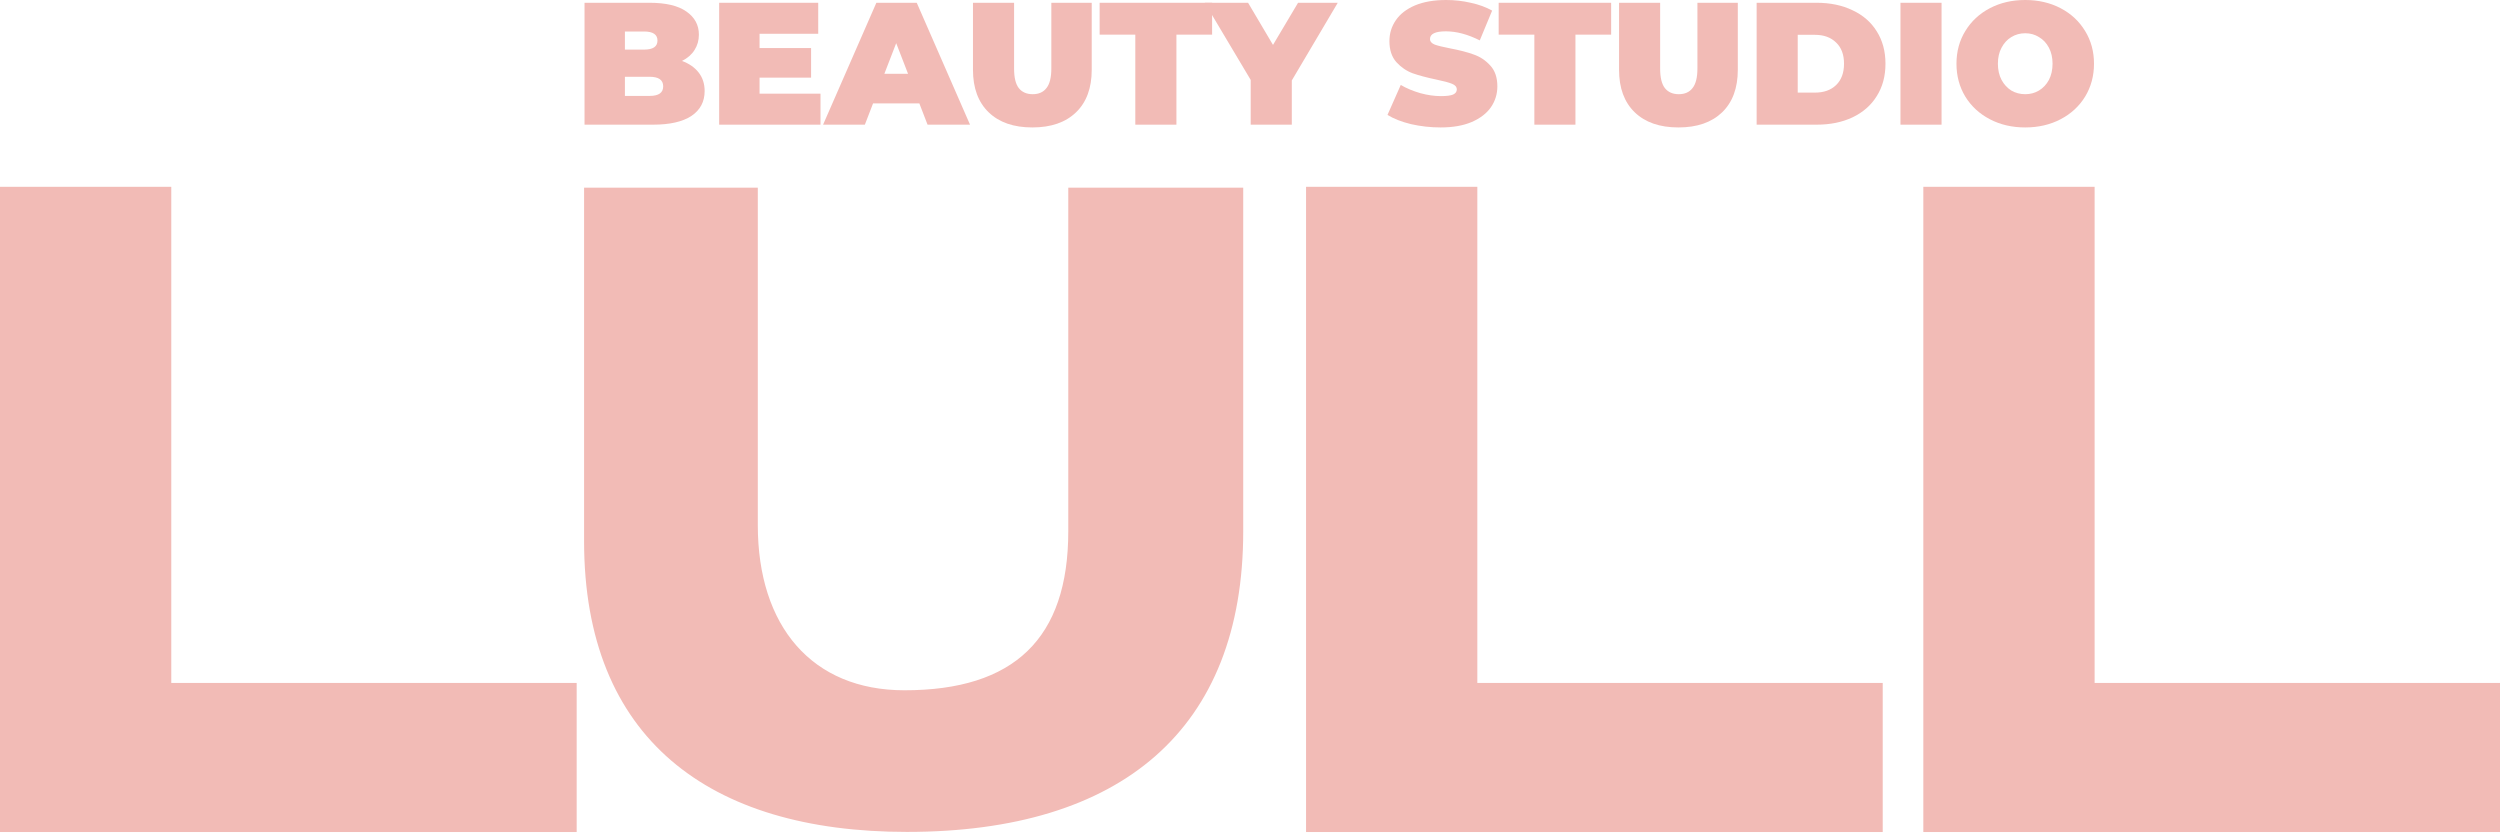
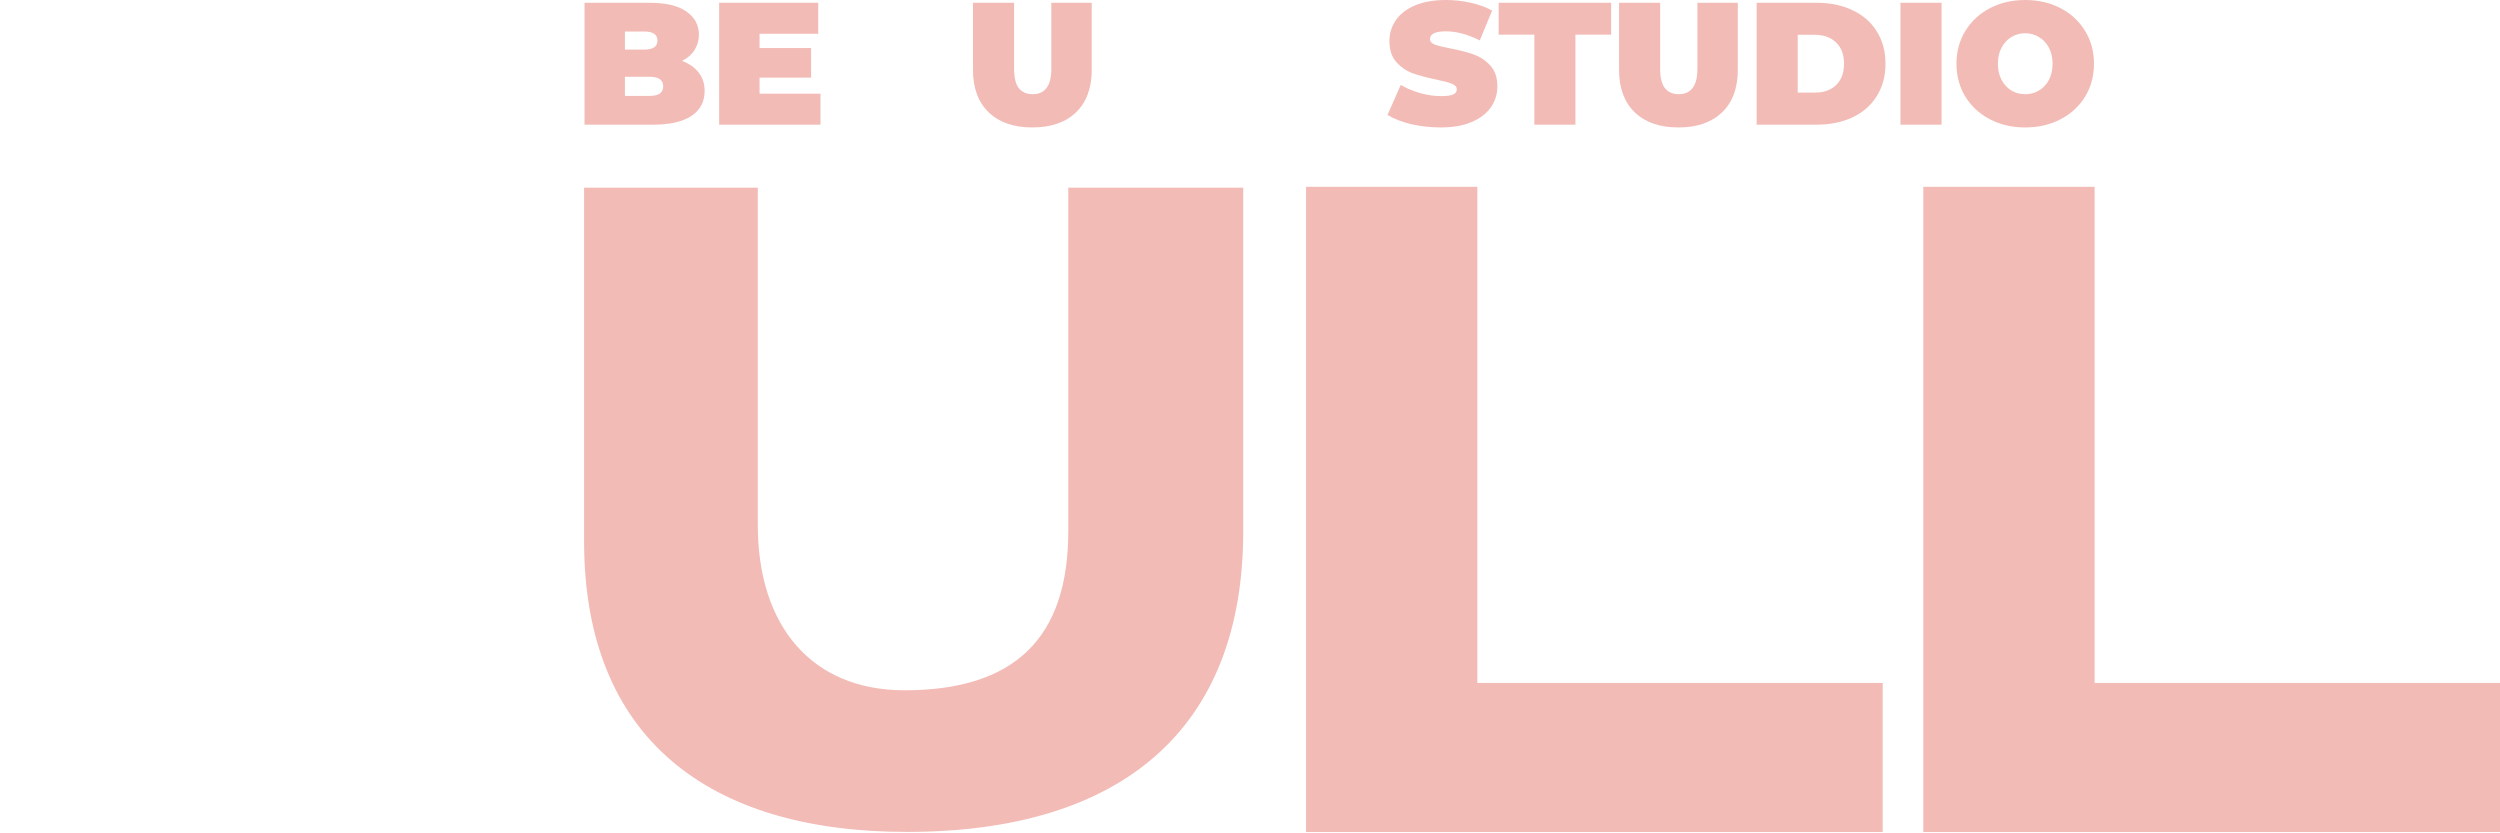
<svg xmlns="http://www.w3.org/2000/svg" width="90" height="30" viewBox="0 0 90 30" fill="none">
-   <path d="M0 29.953L0 6.725L6.166 6.725L6.166 24.586L20.76 24.586V29.953L0 29.953Z" fill="#F2BBB6" />
  <path d="M38.458 6.756L44.756 6.756V19.127C44.756 26.268 40.364 29.949 32.648 29.949C25.507 29.949 21.027 26.576 21.027 19.483L21.027 6.756L27.281 6.756V18.908C27.281 22.544 29.231 24.85 32.56 24.85C36.508 24.85 38.458 22.988 38.458 19.127V6.756Z" fill="#F2BBB6" />
  <path d="M47.018 29.953L47.018 6.725L53.184 6.725V24.586L67.778 24.586V29.953L47.018 29.953Z" fill="#F2BBB6" />
  <path d="M69.24 29.953V6.725L75.406 6.725V24.586L90 24.586V29.953L69.24 29.953Z" fill="#F2BBB6" />
  <path d="M24.552 2.194C24.811 2.29 25.012 2.43 25.154 2.614C25.296 2.797 25.367 3.019 25.367 3.278C25.367 3.662 25.208 3.961 24.891 4.174C24.573 4.383 24.114 4.488 23.512 4.488H21.043V0.1H23.387C23.971 0.1 24.412 0.205 24.709 0.414C25.01 0.623 25.16 0.9 25.16 1.247C25.16 1.452 25.108 1.636 25.004 1.799C24.903 1.962 24.753 2.093 24.552 2.194ZM22.497 1.134V1.786H23.186C23.508 1.786 23.669 1.678 23.669 1.46C23.669 1.243 23.508 1.134 23.186 1.134H22.497ZM23.387 3.453C23.712 3.453 23.875 3.339 23.875 3.109C23.875 2.879 23.712 2.764 23.387 2.764H22.497V3.453H23.387Z" fill="#F2BBB6" />
  <path d="M29.538 3.372V4.488H25.89V0.1H29.456V1.216H27.344V1.73H29.199V2.795H27.344V3.372H29.538Z" fill="#F2BBB6" />
-   <path d="M33.097 3.723H31.43L31.135 4.488H29.631L31.549 0.1H33.003L34.921 4.488H33.392L33.097 3.723ZM32.69 2.657L32.263 1.554L31.837 2.657H32.69Z" fill="#F2BBB6" />
  <path d="M37.165 4.588C36.492 4.588 35.968 4.406 35.592 4.043C35.215 3.679 35.027 3.169 35.027 2.513V0.1H36.507V2.469C36.507 2.791 36.563 3.025 36.676 3.171C36.793 3.318 36.96 3.391 37.177 3.391C37.395 3.391 37.56 3.318 37.672 3.171C37.789 3.025 37.848 2.791 37.848 2.469V0.1H39.302V2.513C39.302 3.169 39.114 3.679 38.738 4.043C38.362 4.406 37.837 4.588 37.165 4.588Z" fill="#F2BBB6" />
-   <path d="M40.871 1.247H39.587V0.1H43.636V1.247H42.351V4.488H40.871V1.247Z" fill="#F2BBB6" />
-   <path d="M46.505 2.896V4.488H45.025V2.877L43.371 0.1H44.931L45.828 1.617L46.73 0.1H48.159L46.505 2.896Z" fill="#F2BBB6" />
  <path d="M51.862 4.588C51.498 4.588 51.143 4.548 50.796 4.469C50.454 4.385 50.172 4.275 49.95 4.137L50.427 3.059C50.636 3.18 50.87 3.278 51.129 3.353C51.388 3.424 51.636 3.46 51.874 3.46C52.079 3.46 52.225 3.441 52.313 3.403C52.401 3.362 52.445 3.301 52.445 3.222C52.445 3.13 52.386 3.061 52.269 3.015C52.157 2.969 51.968 2.919 51.705 2.864C51.367 2.793 51.085 2.718 50.859 2.639C50.633 2.555 50.437 2.421 50.27 2.238C50.103 2.05 50.019 1.797 50.019 1.479C50.019 1.203 50.096 0.953 50.251 0.727C50.406 0.501 50.636 0.324 50.941 0.194C51.25 0.065 51.624 0 52.062 0C52.363 0 52.658 0.033 52.946 0.1C53.239 0.163 53.496 0.257 53.717 0.382L53.272 1.454C52.842 1.237 52.434 1.128 52.05 1.128C51.67 1.128 51.48 1.22 51.48 1.404C51.48 1.492 51.536 1.559 51.649 1.605C51.762 1.646 51.948 1.692 52.207 1.742C52.541 1.805 52.823 1.878 53.053 1.962C53.283 2.041 53.481 2.173 53.648 2.357C53.819 2.54 53.905 2.791 53.905 3.109C53.905 3.385 53.828 3.635 53.673 3.861C53.519 4.082 53.287 4.26 52.978 4.394C52.672 4.523 52.301 4.588 51.862 4.588Z" fill="#F2BBB6" />
  <path d="M55.237 1.247H53.952V0.1H58.001V1.247H56.716V4.488H55.237V1.247Z" fill="#F2BBB6" />
  <path d="M60.423 4.588C59.751 4.588 59.226 4.406 58.85 4.043C58.474 3.679 58.286 3.169 58.286 2.513V0.1H59.765V2.469C59.765 2.791 59.822 3.025 59.935 3.171C60.052 3.318 60.219 3.391 60.436 3.391C60.653 3.391 60.818 3.318 60.931 3.171C61.048 3.025 61.107 2.791 61.107 2.469V0.1H62.561V2.513C62.561 3.169 62.373 3.679 61.997 4.043C61.62 4.406 61.096 4.588 60.423 4.588Z" fill="#F2BBB6" />
  <path d="M63.239 0.1H65.401C65.89 0.1 66.32 0.19 66.692 0.37C67.068 0.545 67.359 0.798 67.563 1.128C67.772 1.458 67.877 1.847 67.877 2.294C67.877 2.741 67.772 3.13 67.563 3.46C67.359 3.79 67.068 4.045 66.692 4.224C66.32 4.4 65.89 4.488 65.401 4.488H63.239V0.1ZM65.338 3.334C65.656 3.334 65.909 3.245 66.097 3.065C66.289 2.881 66.385 2.624 66.385 2.294C66.385 1.964 66.289 1.709 66.097 1.529C65.909 1.345 65.656 1.254 65.338 1.254H64.718V3.334H65.338Z" fill="#F2BBB6" />
  <path d="M68.417 0.1H69.896V4.488H68.417V0.1Z" fill="#F2BBB6" />
  <path d="M72.908 4.588C72.436 4.588 72.012 4.49 71.636 4.293C71.26 4.097 70.965 3.825 70.752 3.479C70.539 3.128 70.433 2.733 70.433 2.294C70.433 1.855 70.539 1.462 70.752 1.116C70.965 0.765 71.26 0.491 71.636 0.295C72.012 0.098 72.436 0 72.908 0C73.38 0 73.805 0.098 74.181 0.295C74.557 0.491 74.851 0.765 75.064 1.116C75.277 1.462 75.384 1.855 75.384 2.294C75.384 2.733 75.277 3.128 75.064 3.479C74.851 3.825 74.557 4.097 74.181 4.293C73.805 4.49 73.38 4.588 72.908 4.588ZM72.908 3.391C73.092 3.391 73.257 3.347 73.403 3.259C73.554 3.167 73.673 3.04 73.761 2.877C73.848 2.71 73.892 2.515 73.892 2.294C73.892 2.072 73.848 1.88 73.761 1.717C73.673 1.55 73.554 1.423 73.403 1.335C73.257 1.243 73.092 1.197 72.908 1.197C72.724 1.197 72.557 1.243 72.407 1.335C72.261 1.423 72.144 1.55 72.056 1.717C71.968 1.88 71.924 2.072 71.924 2.294C71.924 2.515 71.968 2.71 72.056 2.877C72.144 3.04 72.261 3.167 72.407 3.259C72.557 3.347 72.724 3.391 72.908 3.391Z" fill="#F2BBB6" />
</svg>